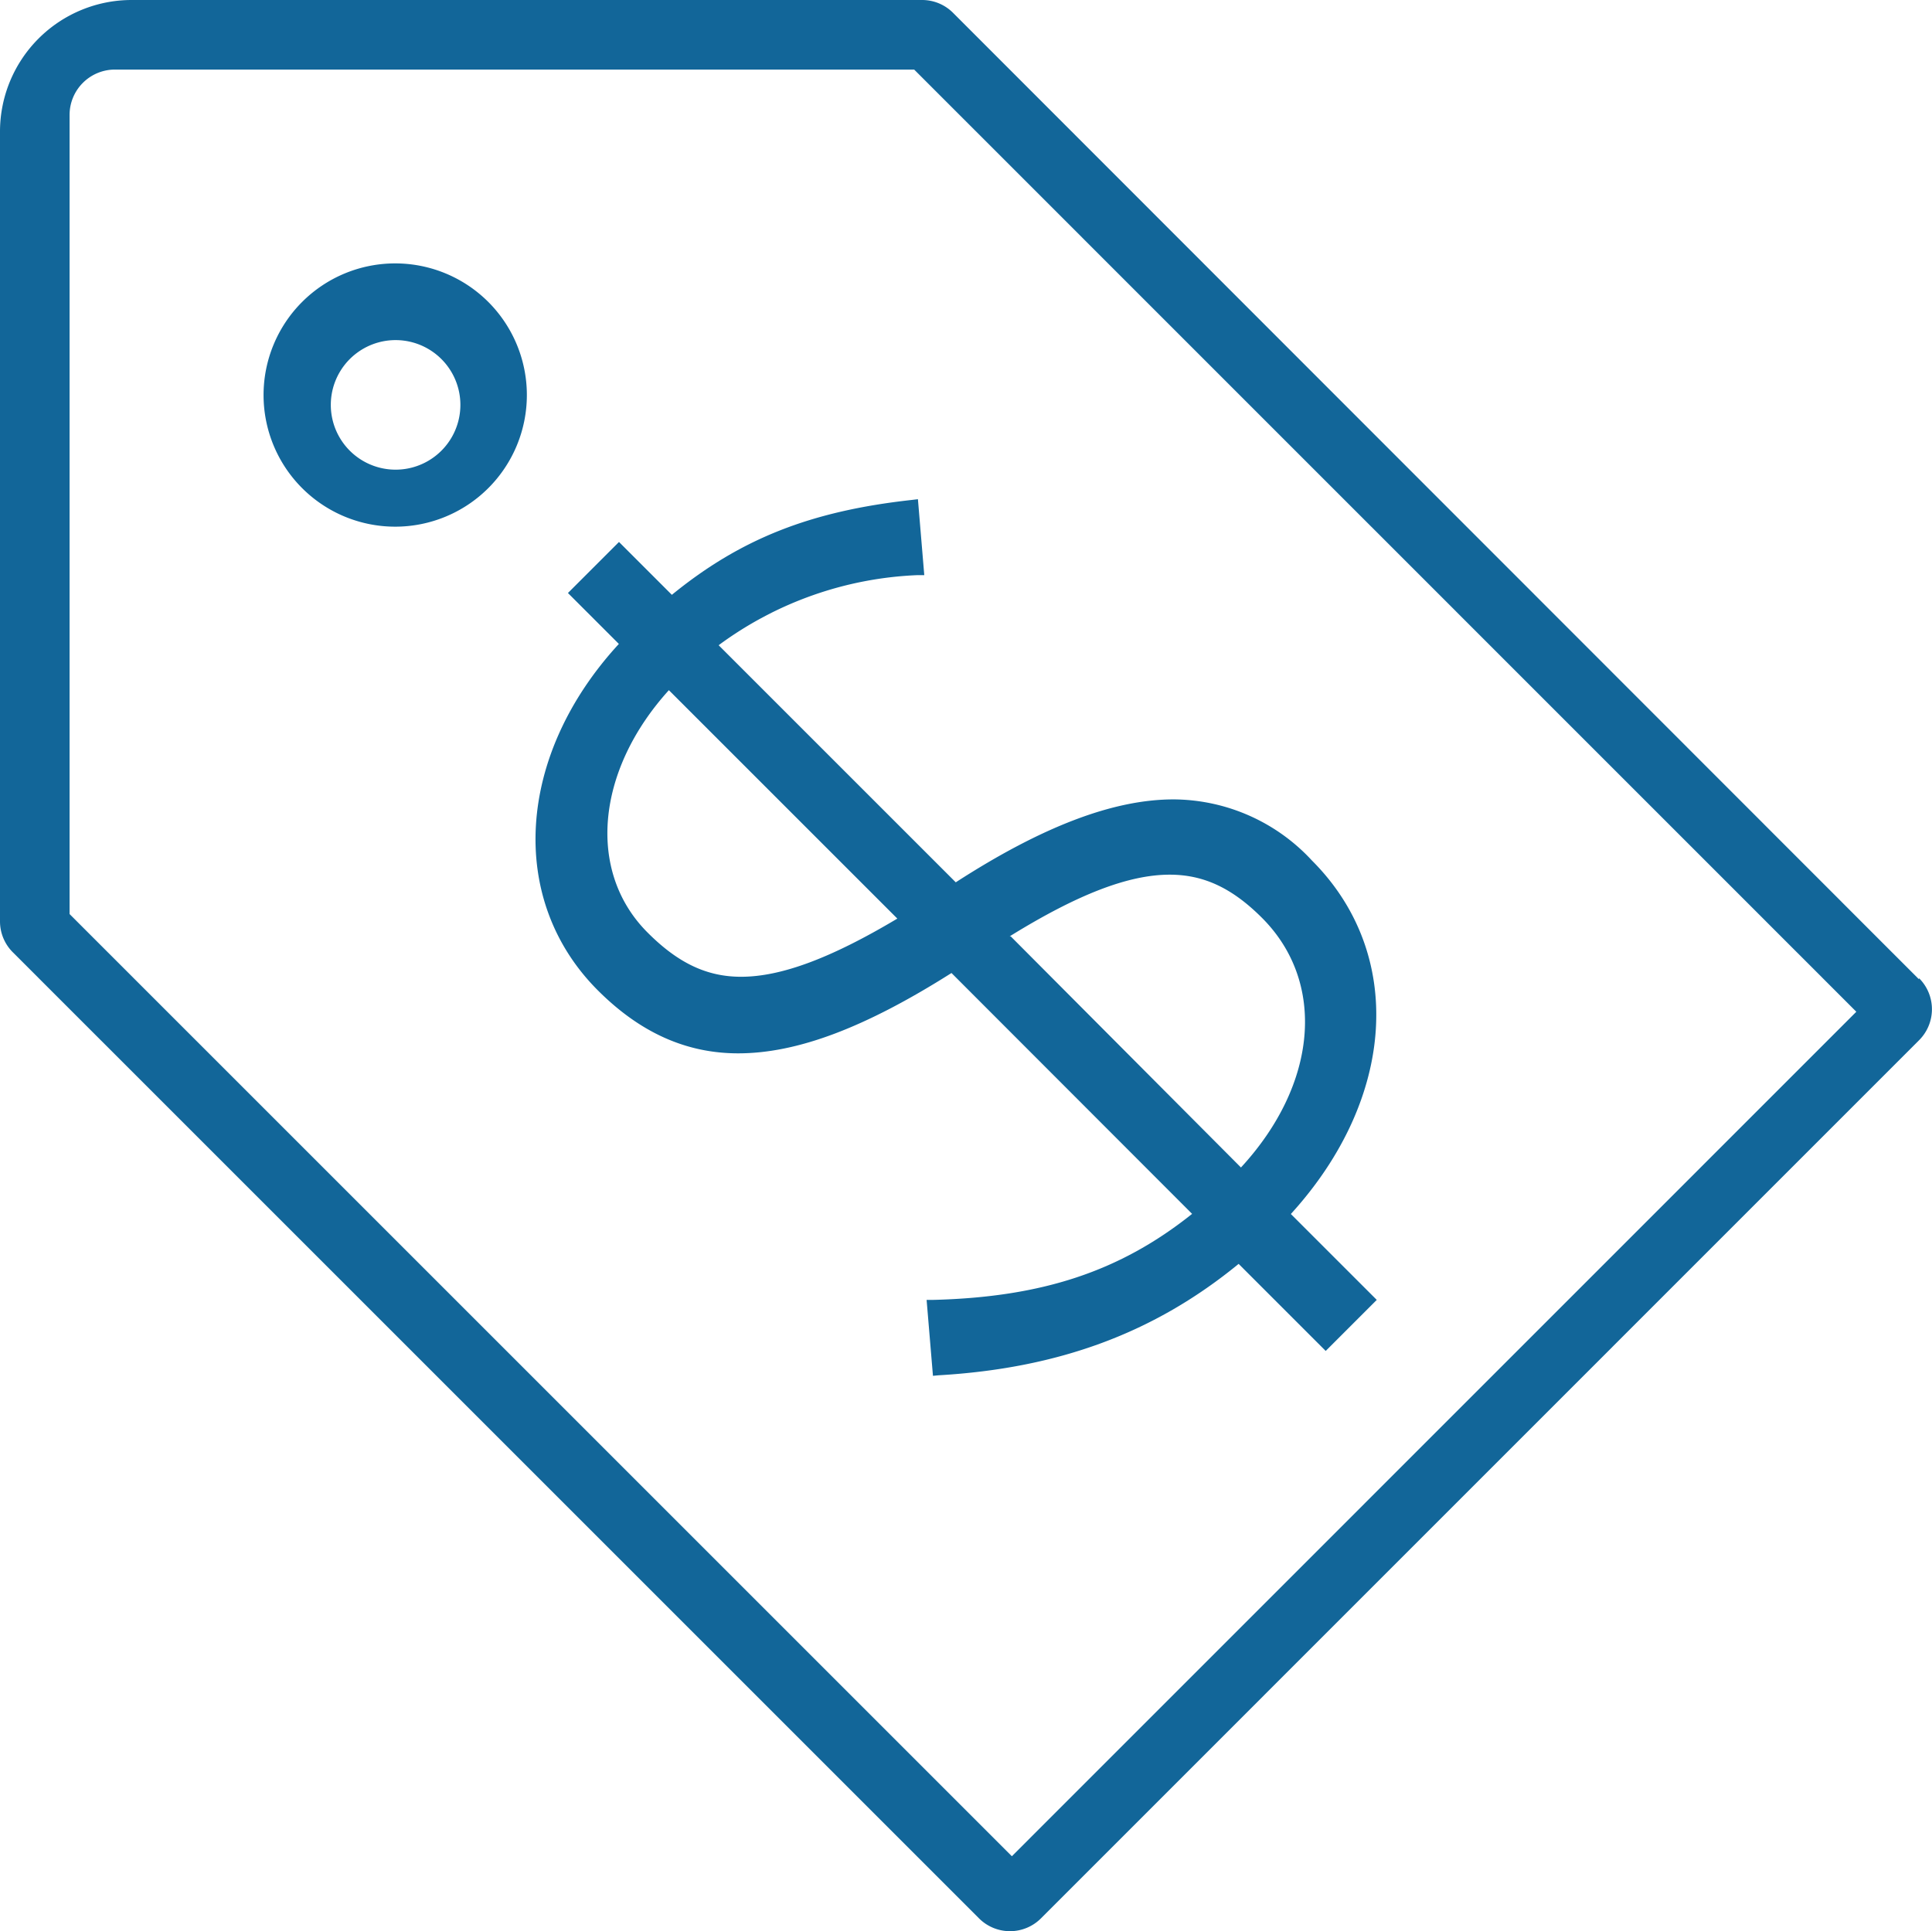
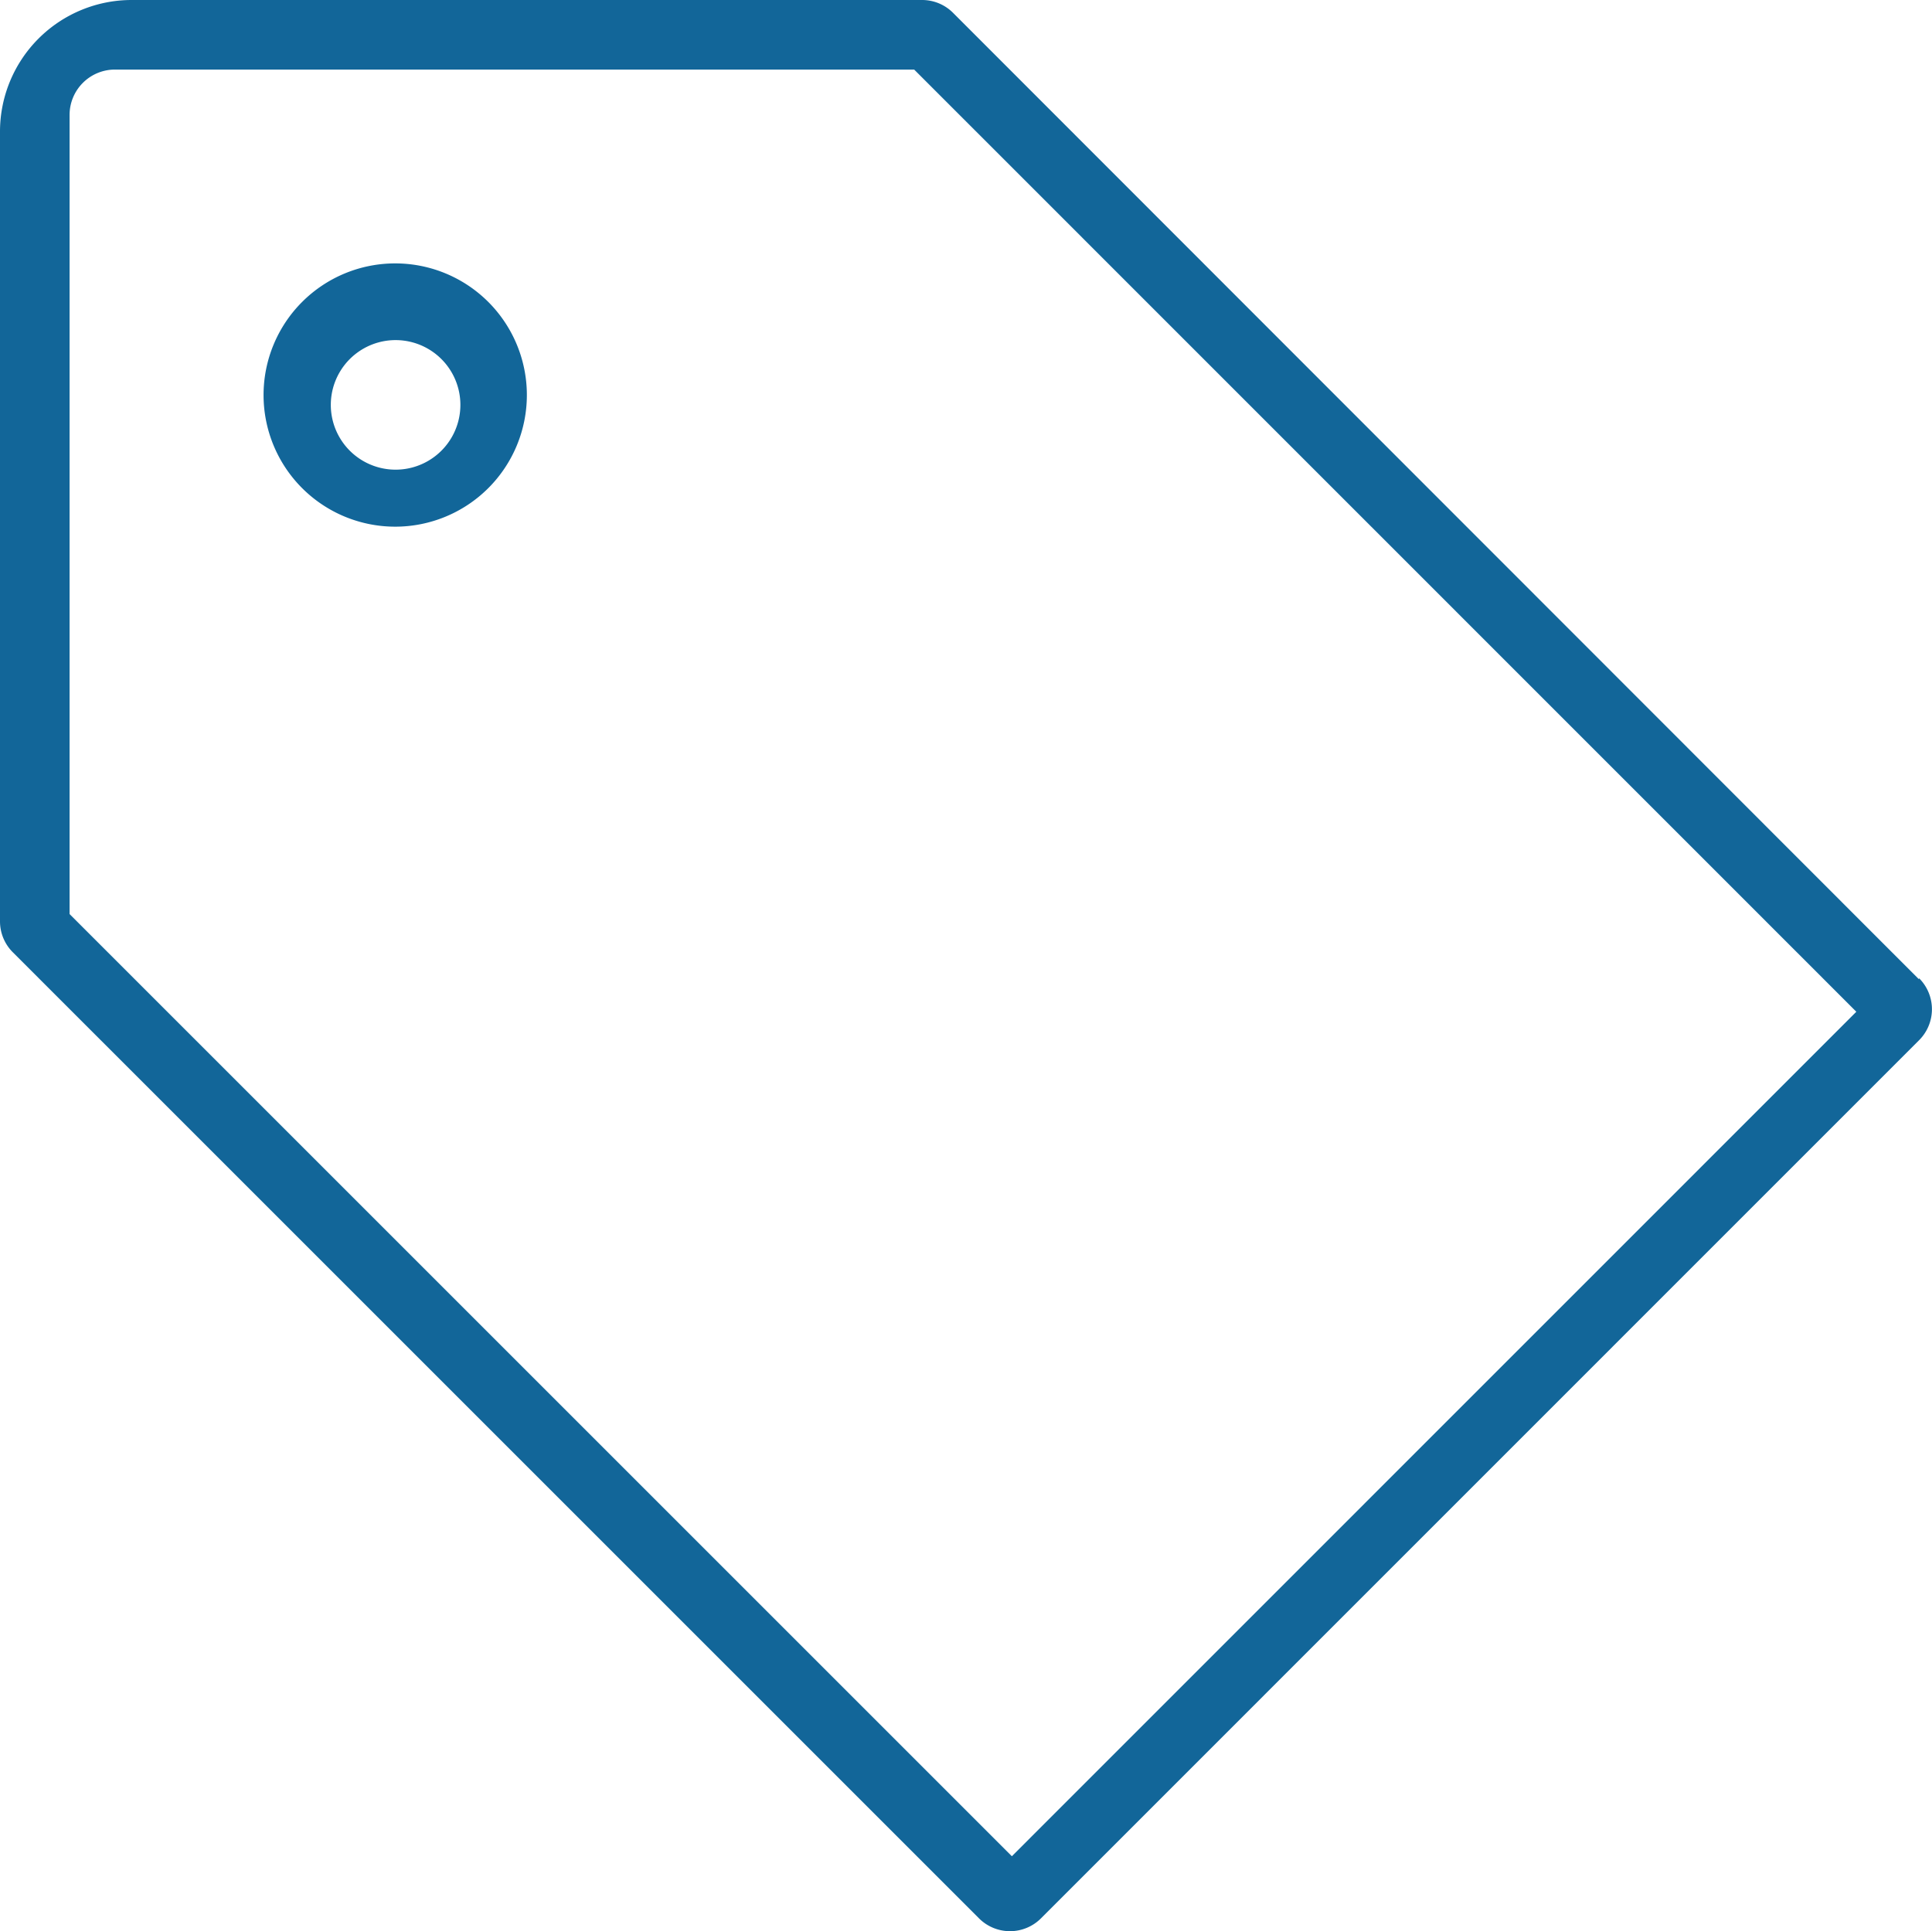
<svg xmlns="http://www.w3.org/2000/svg" viewBox="0 0 149.1 149.05" width="149.1" height="149.05">
  <defs>
    <style>.cls-3{fill:#126699}</style>
    <clipPath id="clip-path">
      <path fill="none" d="M0 0h149.1v149.05H0z" />
    </clipPath>
  </defs>
  <g clip-path="url(#clip-path)" id="Layer_1-2" data-name="Layer 1">
    <path class="cls-3" d="M30.48 20.33a10.16 10.16 0 1 0 10.18 10.14 10.16 10.16 0 0 0-10.18-10.14m0 15.92a5 5 0 1 1 .1 0h-.1zm117.61 39.33L73.56 1a3.37 3.37 0 0 0-2.39-1h-61A10.16 10.16 0 0 0 0 10.12v61a3.37 3.37 0 0 0 1 2.39l74.55 74.55a3.38 3.38 0 0 0 4.79 0l67.76-67.77a3.38 3.38 0 0 0 0-4.79zm-70 67.69L5.37 70.55V8.87a3.5 3.5 0 0 1 3.5-3.5h61.68l72.71 72.72z" />
-     <path class="cls-3" d="M72 106.19l-.49-5.86H72c8.42-.21 14.44-2.2 20-6.64L73.43 75.1c-6.68 4.23-11.92 6.2-16.46 6.2-4 0-7.56-1.59-10.83-4.86-7-7-6.28-18.16 1.62-26.74l-3.93-3.93 3.94-3.94 4.08 4.08c5.31-4.33 10.71-6.46 18.49-7.32l.5-.06.49 5.86h-.5a27.7 27.7 0 0 0-15.37 5.41l18.3 18.3c6.67-4.31 12.17-6.4 16.8-6.4a14.63 14.63 0 0 1 10.69 4.72c7.19 7.19 6.5 18.35-1.63 27.28l6.63 6.63-3.94 3.94-6.72-6.72c-6.49 5.32-13.87 8.06-23.17 8.6zm6-33.92l17.77 17.84c5.92-6.42 6.6-14.29 1.62-19.27-2.3-2.3-4.5-3.33-7.12-3.33-3.17 0-7.1 1.51-12.35 4.76m-26.3-19C46 59.47 45.26 67.29 50 72c2.34 2.34 4.56 3.39 7.19 3.39 3.09 0 6.93-1.43 12.06-4.49z" />
  </g>
</svg>